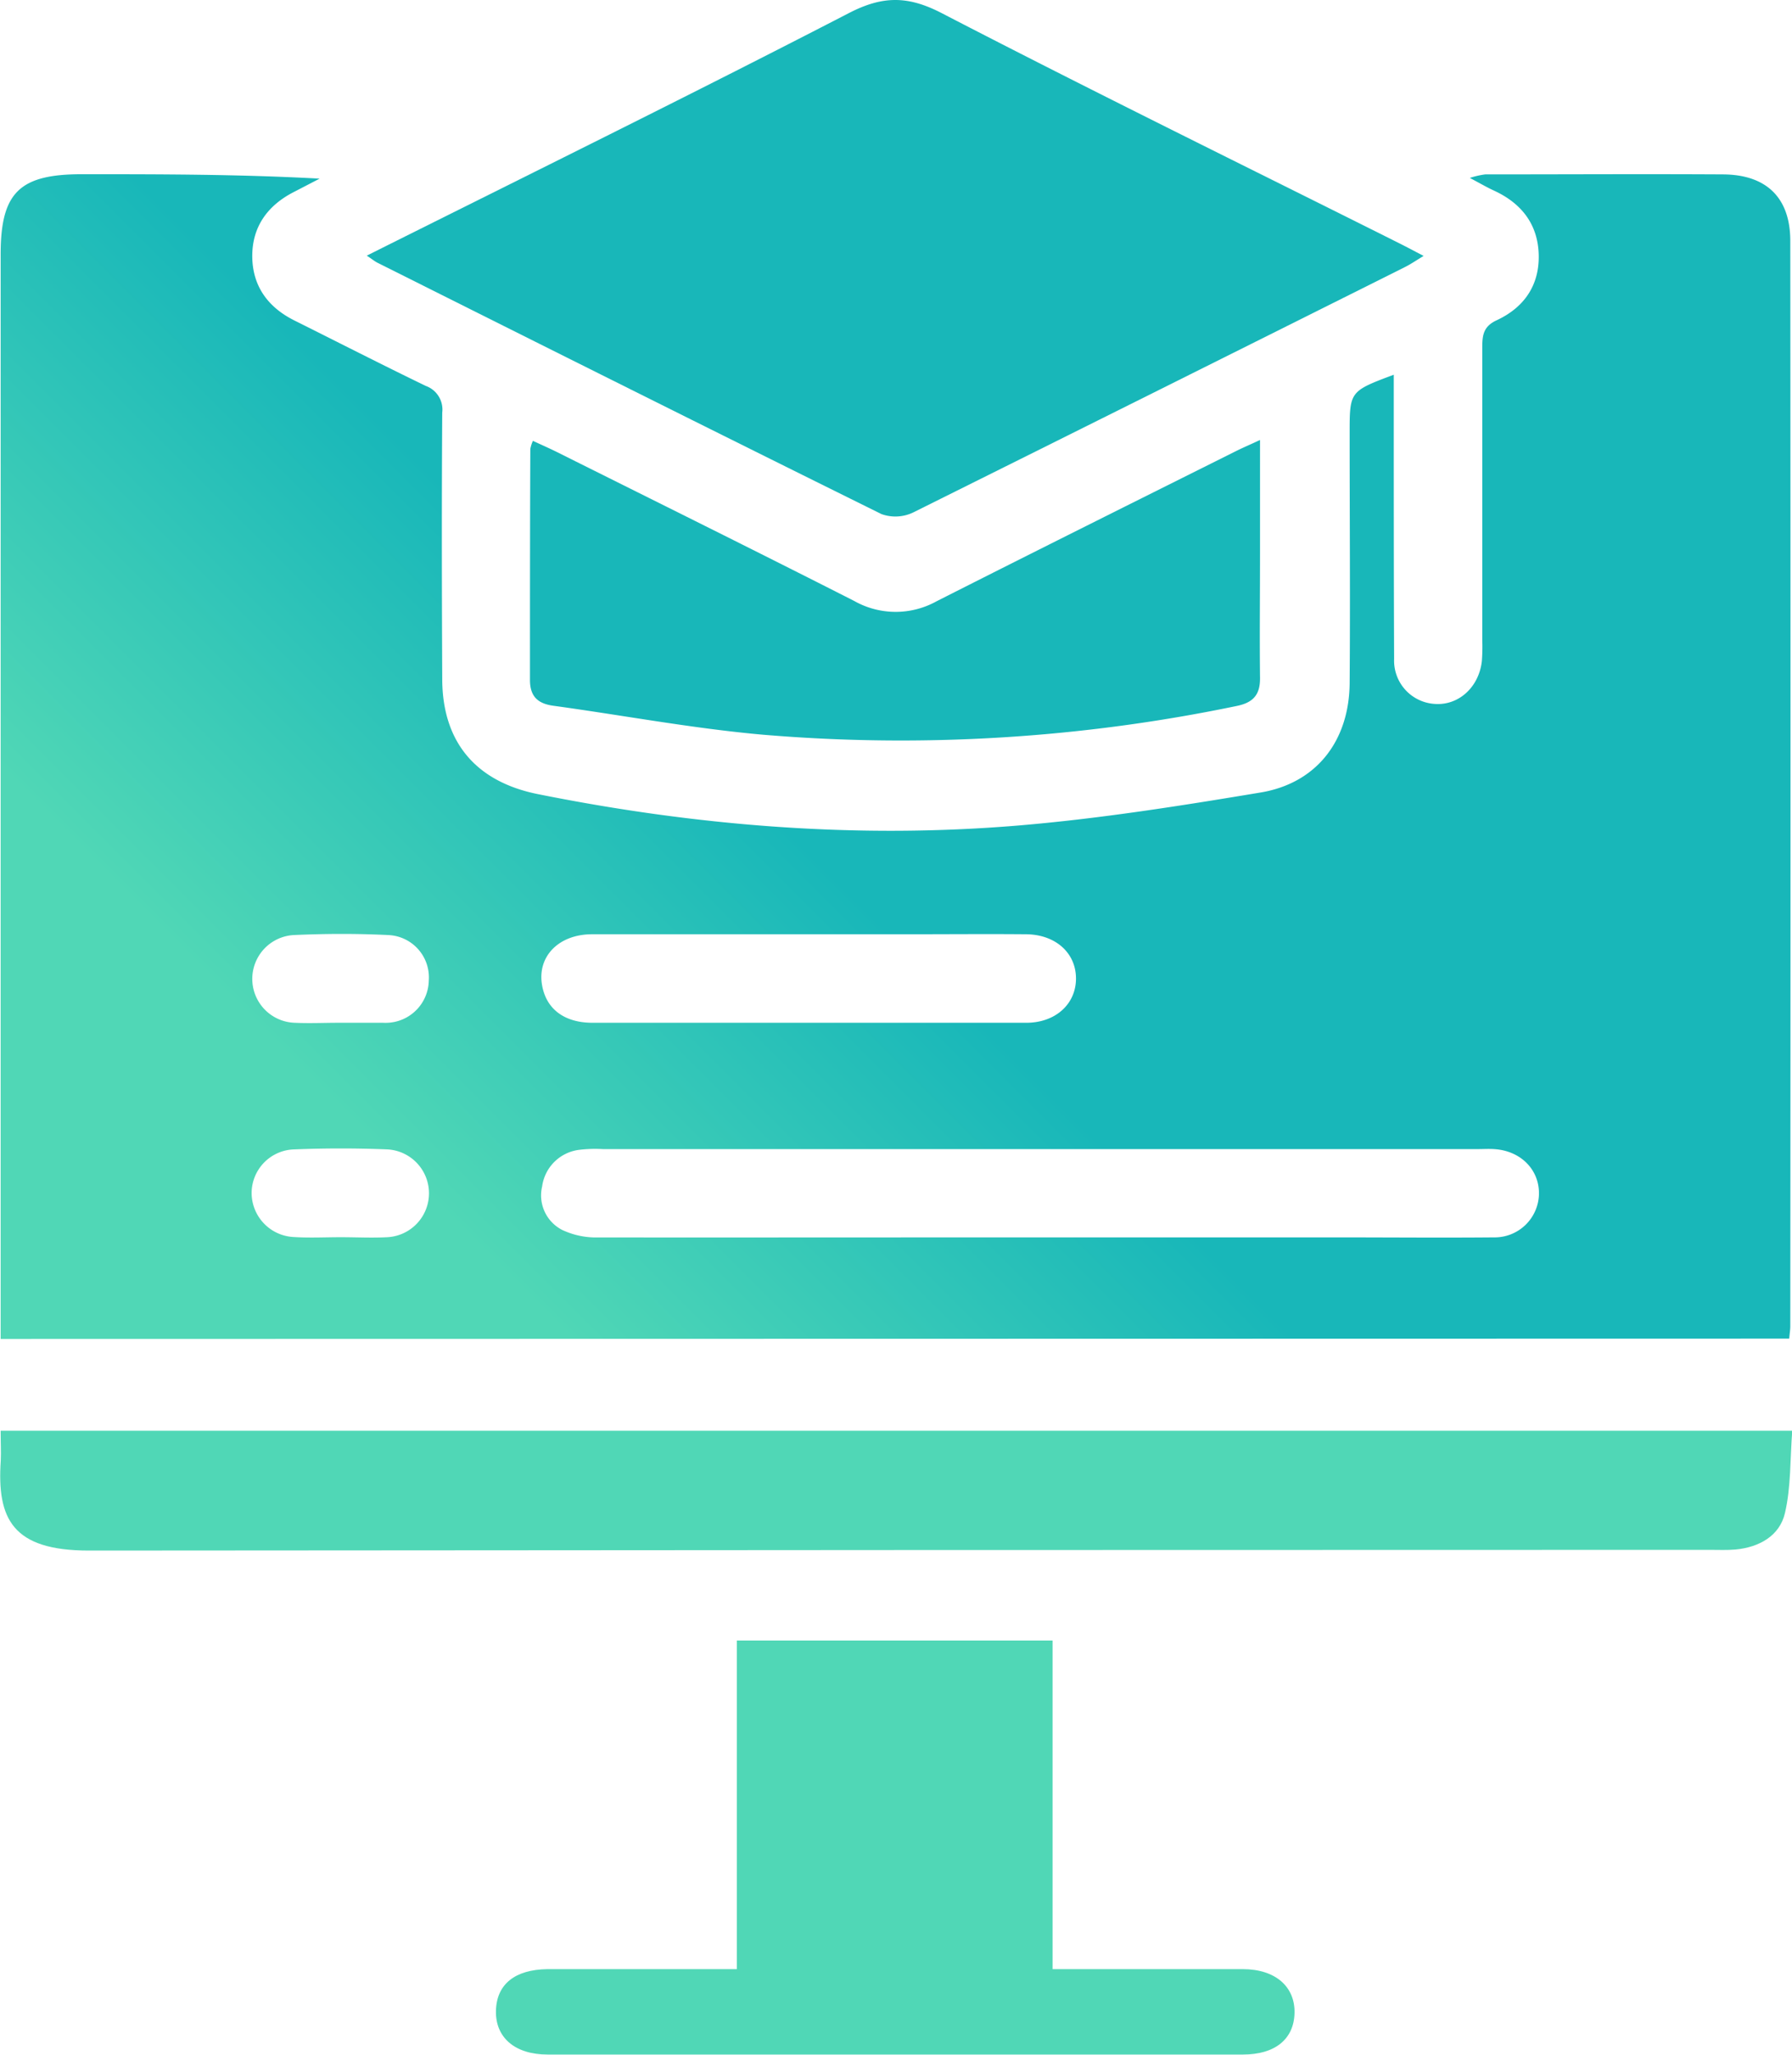
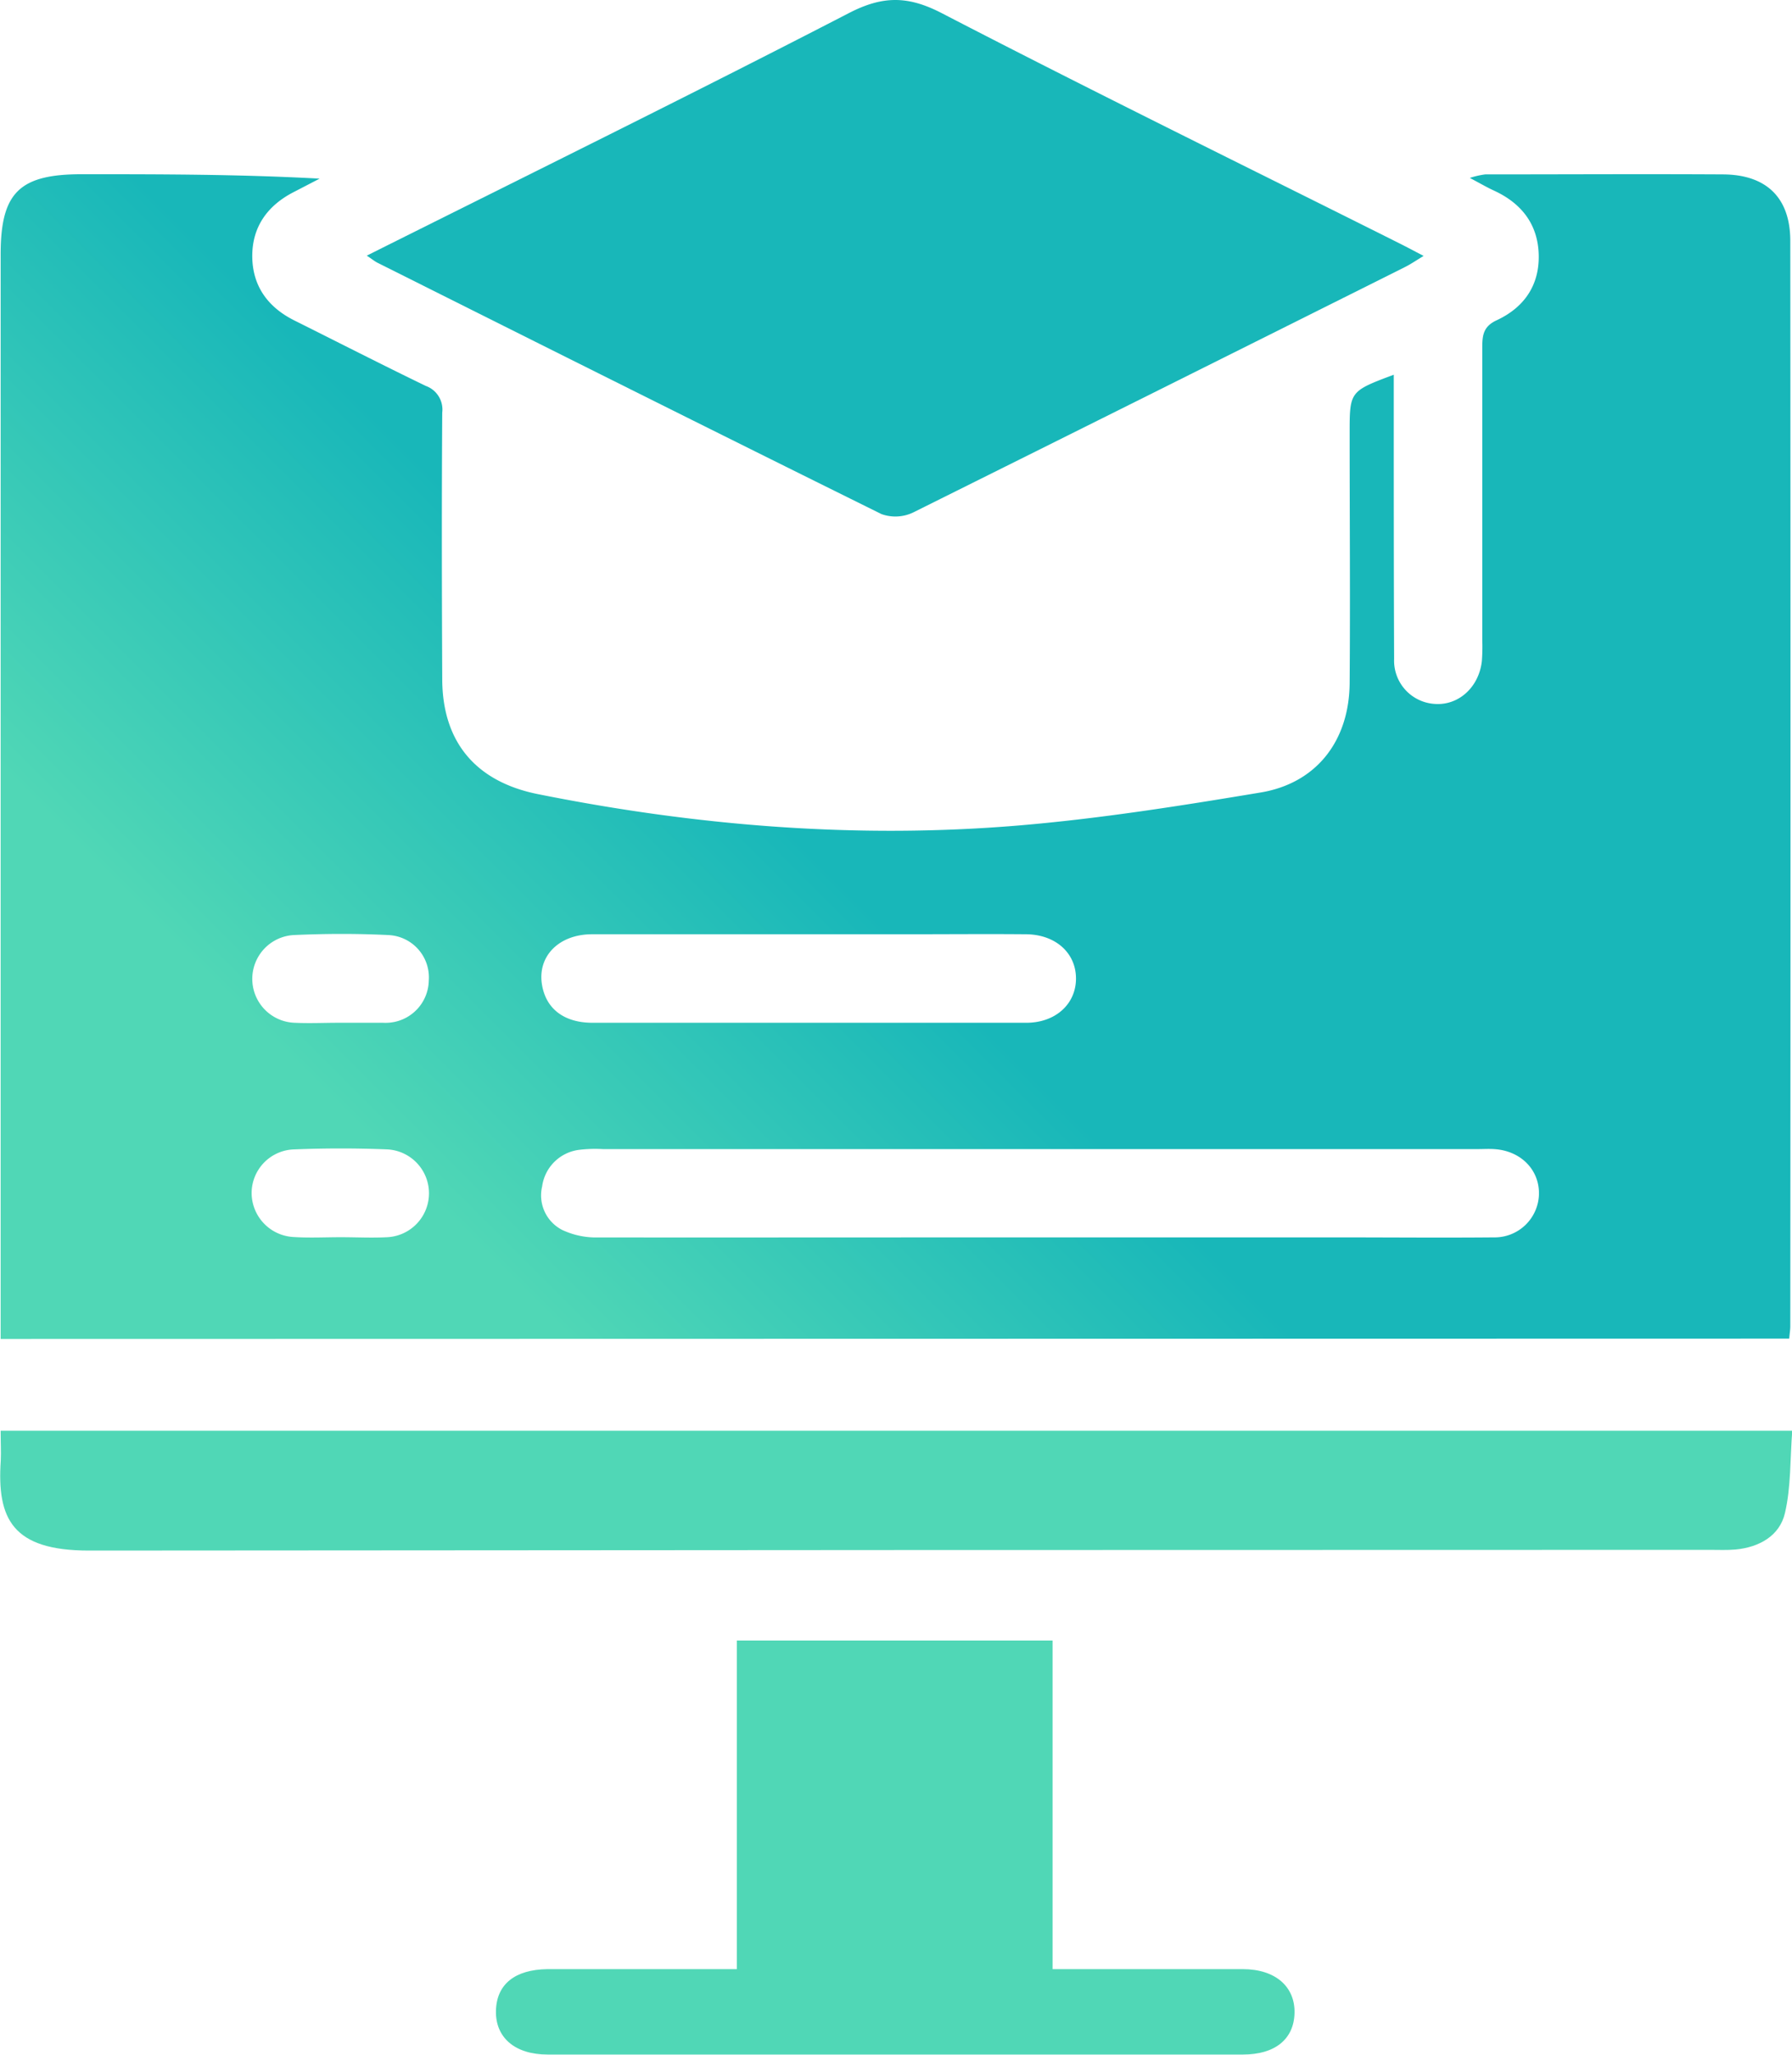
<svg xmlns="http://www.w3.org/2000/svg" xmlns:xlink="http://www.w3.org/1999/xlink" viewBox="0 0 304.96 349.55">
  <defs>
    <style>.cls-1{fill:url(#linear-gradient);}.cls-2{fill:url(#linear-gradient-2);}.cls-3{fill:url(#linear-gradient-3);}.cls-4{fill:url(#linear-gradient-4);}.cls-5{fill:url(#linear-gradient-5);}</style>
    <linearGradient id="linear-gradient" x1="139.17" y1="144.76" x2="76.57" y2="207.35" gradientUnits="userSpaceOnUse">
      <stop offset="0.01" stop-color="#18b7b9" />
      <stop offset="1" stop-color="#50d7b6" />
    </linearGradient>
    <linearGradient id="linear-gradient-2" x1="54.28" y1="141.6" x2="1.22" y2="194.66" xlink:href="#linear-gradient" />
    <linearGradient id="linear-gradient-3" x1="798.27" y1="-395.13" x2="503.59" y2="-100.45" xlink:href="#linear-gradient" />
    <linearGradient id="linear-gradient-4" x1="345.9" y1="139.15" x2="288.52" y2="196.54" xlink:href="#linear-gradient" />
    <linearGradient id="linear-gradient-5" x1="89.03" y1="159.91" x2="7.05" y2="241.89" xlink:href="#linear-gradient" />
  </defs>
  <title>courses</title>
  <g id="Layer_2" data-name="Layer 2">
    <g id="Layer_1-2" data-name="Layer 1">
      <path class="cls-1" d="M.11,227.79V43.28c0-10.5,3.18-13.64,13.8-13.64,13.37,0,26.74,0,40.48.75-1.52.79-3,1.56-4.55,2.36-4.35,2.28-6.9,5.86-6.91,10.77,0,5.09,2.62,8.73,7.17,11C57.56,58.24,65,62.05,72.47,65.66a4.27,4.27,0,0,1,2.79,4.53c-.1,15.09-.07,30.18,0,45.27,0,10.85,5.79,17.55,16.32,19.65,27,5.41,54.27,7.62,81.72,5.33,13.82-1.16,27.57-3.34,41.25-5.62,9.51-1.59,15.05-8.8,15.13-18.59.11-14.16,0-28.32,0-42.48,0-7.18,0-7.18,7.51-10v4.27c0,14.69,0,29.39.06,44.08a7.37,7.37,0,0,0,7,7.66c4,.25,7.43-2.86,7.93-7.28a32.67,32.67,0,0,0,.07-3.57q0-24.83,0-49.64c0-2.07.08-3.68,2.42-4.77,4.71-2.18,7.38-6,7.18-11.35-.2-5.1-3-8.6-7.6-10.72-1.18-.54-2.3-1.2-4.12-2.16a14.57,14.57,0,0,1,2.61-.6c13.51,0,27-.08,40.51,0,7.39.05,11.41,4,11.42,11.29q.07,92.31,0,184.63c0,.64-.11,1.28-.18,2.14Zm176.7-17.28h50.81c8.87,0,17.74.08,26.6,0a7.54,7.54,0,0,0,7.68-7.5c0-4.11-3.18-7.26-7.65-7.52-.93-.06-1.86,0-2.78,0H102.6a22.8,22.8,0,0,0-4,.12,7.26,7.26,0,0,0-6.34,6.23,6.6,6.6,0,0,0,3.43,7.41,13.52,13.52,0,0,0,6.06,1.27C126.79,210.54,151.8,210.51,176.81,210.51ZM137.31,174c12.44,0,24.89,0,37.33,0,5,0,8.47-3.2,8.47-7.53s-3.45-7.48-8.48-7.53c-6.75-.06-13.5,0-20.25,0-17.87,0-35.74,0-53.61,0-5.65,0-9.29,3.72-8.55,8.49.64,4.13,3.7,6.55,8.56,6.57C113,174,125.13,174,137.31,174Zm-79.65,0v0h7.52a7,7,0,0,0,.79,0,7.33,7.33,0,0,0,7-7.18,7.21,7.21,0,0,0-6.83-7.74c-5.4-.27-10.82-.25-16.22,0A7.47,7.47,0,0,0,50.15,174C52.64,174.12,55.16,174,57.66,174ZM58,210.48c2.64,0,5.29.14,7.91,0a7.48,7.48,0,0,0,0-14.94c-5.27-.21-10.56-.21-15.82,0A7.45,7.45,0,0,0,42.82,203,7.53,7.53,0,0,0,50,210.45C52.67,210.62,55.32,210.48,58,210.48Z" />
      <path class="cls-2" d="M62.42,43.49c27.76-13.89,55-27.29,82-41.24,5.79-3,10.08-3,15.87,0,25.81,13.37,51.91,26.16,77.9,39.17,1.18.59,2.34,1.21,4.08,2.12-1.28.77-2.17,1.39-3.13,1.87q-41.84,20.93-83.71,41.76a7,7,0,0,1-5.42.29C121.38,73.3,92.8,59,64.2,44.68,63.76,44.45,63.37,44.13,62.42,43.49Z" />
      <path class="cls-3" d="M.11,243.41H305c-.37,4.8-.2,9.56-1.24,14-.9,3.87-4.36,5.81-8.39,6.2-1.44.13-2.91.06-4.36.06q-137.94,0-275.88.12c-13,0-15.67-5.37-15-15.32C.2,247,.11,245.41.11,243.41Z" />
      <path class="cls-4" d="M125.4,335V279.09h53.73V335h4.58c9.27,0,18.53,0,27.8,0,5.55,0,8.9,3,8.79,7.47s-3.35,7.06-8.77,7.06q-59.17,0-118.34,0c-5.56,0-8.9-2.9-8.79-7.45s3.27-7,8.73-7.08C103.7,335,114.26,335,125.4,335Z" />
-       <path class="cls-5" d="M90.69,75c1.4.65,2.7,1.22,4,1.86,16.9,8.44,33.83,16.82,50.68,25.38a14.35,14.35,0,0,0,14,.06c17-8.61,34-17.08,51.06-25.6,1.15-.57,2.34-1.07,4-1.85V94.26c0,7-.08,14,0,21,.05,2.91-1.14,4.28-4,4.85A280.71,280.71,0,0,1,129.92,125c-12-1.06-23.82-3.3-35.73-4.93-2.68-.36-4-1.6-4-4.39,0-13.1,0-26.2.06-39.3A5.88,5.88,0,0,1,90.69,75Z" />
    </g>
  </g>
</svg>